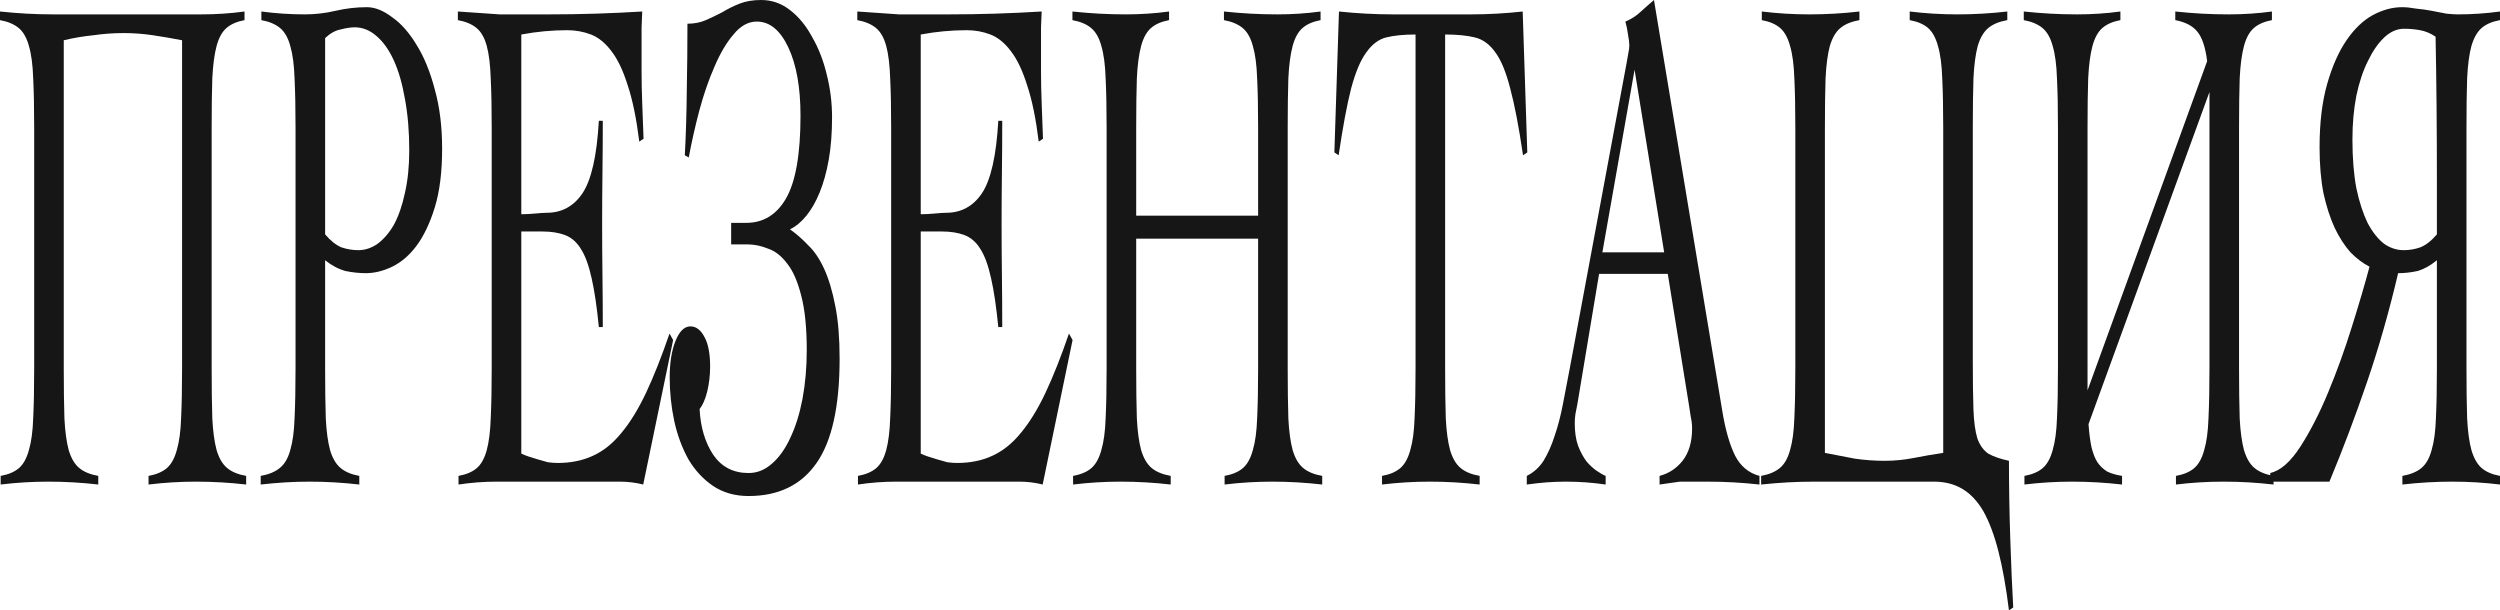
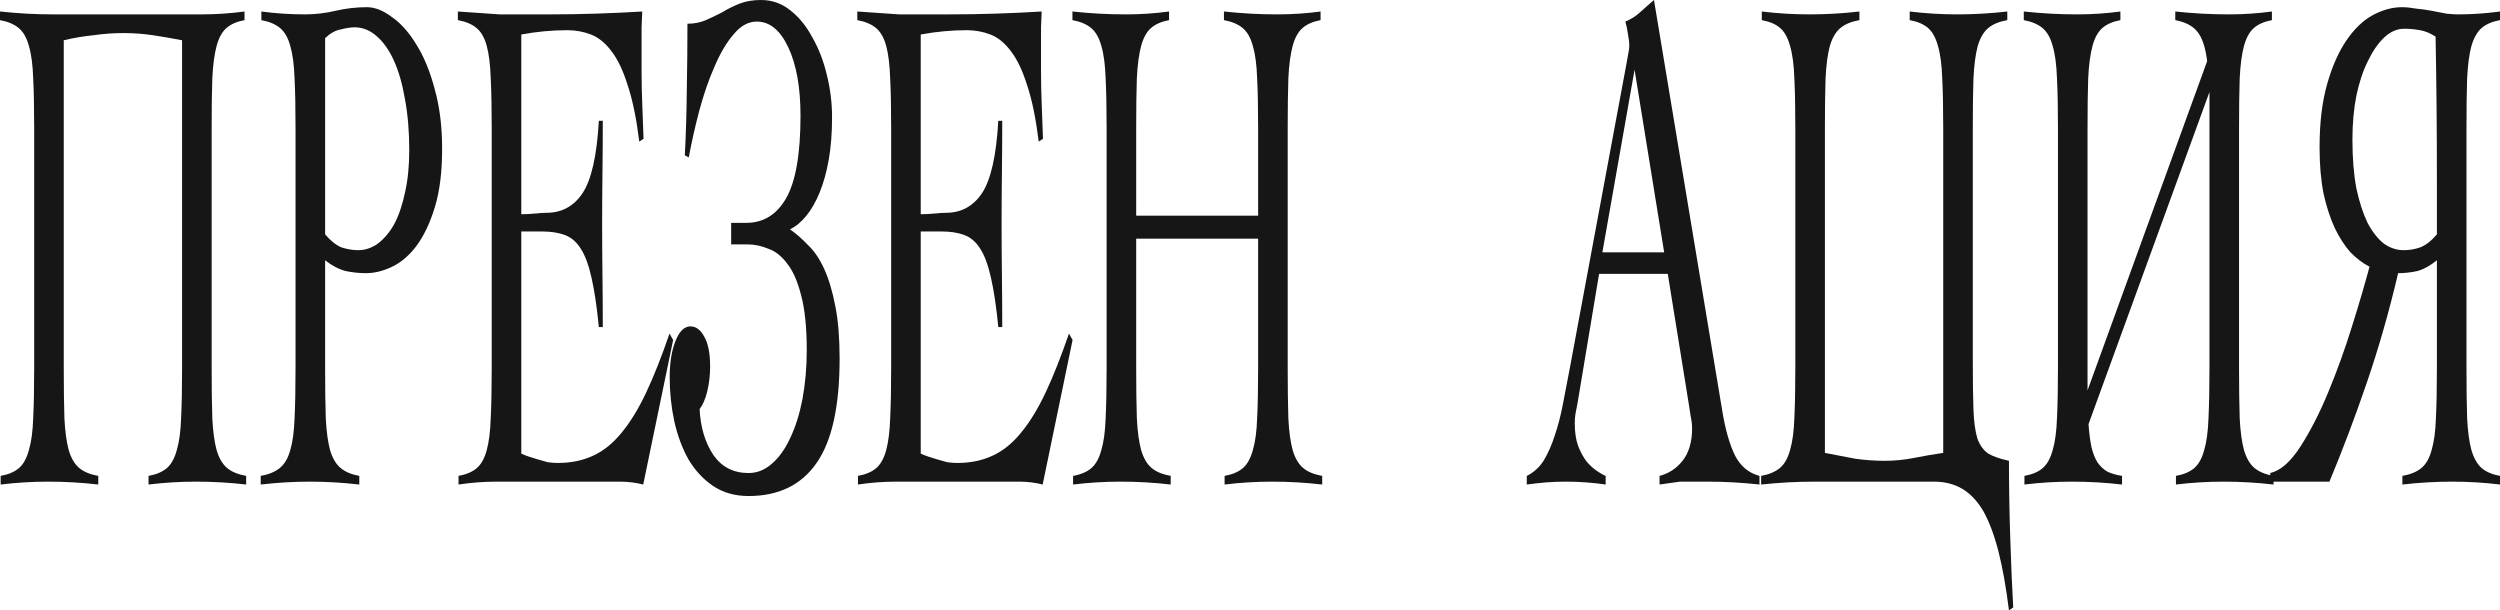
<svg xmlns="http://www.w3.org/2000/svg" width="426" height="104" viewBox="0 0 426 104" fill="none">
  <path d="M0.112 81.093C1.456 80.848 2.501 80.399 3.248 79.746C3.995 79.092 4.555 78.071 4.928 76.683C5.339 75.295 5.582 73.498 5.656 71.293C5.768 69.007 5.824 66.148 5.824 62.718V21.805C5.824 18.375 5.768 15.557 5.656 13.352C5.582 11.066 5.339 9.228 4.928 7.84C4.555 6.452 3.976 5.431 3.192 4.777C2.408 4.124 1.344 3.675 0 3.43V1.96C1.568 2.123 3.08 2.246 4.536 2.327C6.03 2.409 7.56 2.45 9.128 2.45H34.33C35.562 2.45 36.794 2.409 38.026 2.327C39.258 2.246 40.471 2.123 41.666 1.96V3.43C40.359 3.675 39.333 4.124 38.586 4.777C37.839 5.431 37.279 6.452 36.906 7.84C36.533 9.228 36.29 11.066 36.178 13.352C36.103 15.557 36.066 18.375 36.066 21.805V62.718C36.066 66.148 36.103 69.007 36.178 71.293C36.29 73.498 36.533 75.295 36.906 76.683C37.317 78.071 37.914 79.092 38.698 79.746C39.482 80.399 40.565 80.848 41.946 81.093V82.563C40.528 82.4 39.109 82.277 37.69 82.195C36.271 82.114 34.852 82.073 33.434 82.073C32.052 82.073 30.69 82.114 29.346 82.195C28.002 82.277 26.657 82.4 25.313 82.563V81.093C26.657 80.848 27.703 80.399 28.45 79.746C29.196 79.092 29.756 78.071 30.13 76.683C30.54 75.295 30.783 73.498 30.858 71.293C30.97 69.007 31.026 66.148 31.026 62.718V6.86C29.346 6.533 27.684 6.247 26.041 6.002C24.399 5.757 22.737 5.635 21.057 5.635C19.34 5.635 17.641 5.757 15.961 6.002C14.281 6.166 12.582 6.452 10.865 6.86V62.718C10.865 66.148 10.902 69.007 10.977 71.293C11.089 73.498 11.331 75.295 11.705 76.683C12.115 78.071 12.713 79.092 13.497 79.746C14.281 80.399 15.364 80.848 16.745 81.093V82.563C15.326 82.4 13.907 82.277 12.489 82.195C11.07 82.114 9.651 82.073 8.232 82.073C6.851 82.073 5.488 82.114 4.144 82.195C2.8 82.277 1.456 82.4 0.112 82.563V81.093Z" fill="#171616" />
  <path d="M44.424 81.093C45.805 80.848 46.888 80.399 47.672 79.746C48.493 79.092 49.091 78.071 49.464 76.683C49.875 75.295 50.117 73.498 50.192 71.293C50.304 69.007 50.36 66.148 50.36 62.718V21.805C50.36 18.375 50.304 15.557 50.192 13.352C50.117 11.066 49.875 9.228 49.464 7.84C49.091 6.452 48.512 5.431 47.728 4.777C46.944 4.124 45.88 3.675 44.536 3.43V1.96C45.768 2.123 47 2.246 48.232 2.327C49.464 2.409 50.696 2.45 51.928 2.45C53.72 2.45 55.475 2.246 57.193 1.837C58.947 1.429 60.721 1.225 62.513 1.225C63.894 1.225 65.332 1.797 66.825 2.94C68.356 4.002 69.756 5.594 71.025 7.717C72.295 9.759 73.321 12.29 74.106 15.312C74.927 18.252 75.338 21.6 75.338 25.357C75.338 29.277 74.927 32.584 74.106 35.279C73.284 37.974 72.239 40.179 70.969 41.894C69.737 43.527 68.356 44.711 66.825 45.446C65.294 46.181 63.801 46.549 62.345 46.549C61.225 46.549 60.067 46.426 58.873 46.181C57.678 45.855 56.52 45.242 55.401 44.344V62.718C55.401 66.148 55.438 69.007 55.513 71.293C55.624 73.498 55.867 75.295 56.24 76.683C56.651 78.071 57.249 79.092 58.033 79.746C58.817 80.399 59.881 80.848 61.225 81.093V82.563C59.806 82.4 58.387 82.277 56.969 82.195C55.587 82.114 54.187 82.073 52.768 82.073C51.387 82.073 50.005 82.114 48.624 82.195C47.28 82.277 45.88 82.4 44.424 82.563V81.093ZM61.057 42.629C62.214 42.629 63.316 42.261 64.361 41.526C65.444 40.71 66.377 39.607 67.161 38.219C67.945 36.749 68.561 34.953 69.009 32.829C69.495 30.706 69.737 28.297 69.737 25.602C69.737 22.417 69.495 19.518 69.009 16.905C68.561 14.291 67.927 12.086 67.105 10.29C66.284 8.493 65.294 7.105 64.137 6.125C63.017 5.145 61.785 4.655 60.441 4.655C59.769 4.655 58.966 4.777 58.033 5.022C57.137 5.186 56.259 5.676 55.401 6.492V39.934C56.297 40.996 57.211 41.731 58.145 42.139C59.115 42.466 60.086 42.629 61.057 42.629Z" fill="#171616" />
  <path d="M78.131 81.093C79.475 80.848 80.521 80.399 81.267 79.746C82.014 79.092 82.574 78.071 82.947 76.683C83.321 75.295 83.545 73.498 83.619 71.293C83.731 69.007 83.787 66.148 83.787 62.718V21.805C83.787 18.375 83.731 15.557 83.619 13.352C83.545 11.066 83.321 9.228 82.947 7.84C82.574 6.452 81.995 5.431 81.211 4.777C80.427 4.124 79.363 3.675 78.019 3.43V1.96C79.288 2.042 80.483 2.123 81.603 2.205C82.761 2.287 83.937 2.368 85.132 2.45C86.364 2.45 87.652 2.45 88.996 2.45C90.377 2.45 91.927 2.45 93.644 2.45C96.257 2.45 98.871 2.409 101.484 2.327C104.098 2.246 106.749 2.123 109.437 1.96C109.399 2.858 109.362 3.757 109.325 4.655C109.325 5.553 109.325 6.411 109.325 7.227V12.127C109.325 13.924 109.362 15.761 109.437 17.64C109.511 19.436 109.586 21.437 109.661 23.642L108.933 24.132C108.447 20.212 107.794 17.027 106.973 14.577C106.189 12.046 105.255 10.086 104.172 8.697C103.127 7.309 101.97 6.37 100.7 5.88C99.431 5.39 98.087 5.145 96.668 5.145C94.055 5.145 91.441 5.39 88.828 5.88V36.504C89.574 36.504 90.377 36.463 91.236 36.382C92.094 36.3 92.729 36.259 93.14 36.259C95.716 36.259 97.751 35.157 99.244 32.952C100.775 30.665 101.708 26.541 102.044 20.579H102.716C102.716 23.519 102.698 26.459 102.66 29.399C102.623 32.339 102.604 35.238 102.604 38.097C102.604 41.036 102.623 43.976 102.66 46.916C102.698 49.856 102.716 52.796 102.716 55.736H102.044C101.708 52.306 101.298 49.53 100.812 47.406C100.327 45.201 99.711 43.527 98.964 42.384C98.255 41.241 97.359 40.465 96.276 40.056C95.193 39.648 93.905 39.444 92.412 39.444H88.828V77.296C89.164 77.459 89.574 77.622 90.06 77.786C90.545 77.949 91.068 78.112 91.628 78.276C92.188 78.439 92.767 78.602 93.364 78.766C93.961 78.847 94.521 78.888 95.044 78.888C97.284 78.888 99.282 78.48 101.036 77.663C102.828 76.847 104.452 75.54 105.909 73.743C107.402 71.947 108.802 69.66 110.109 66.883C111.416 64.107 112.741 60.758 114.085 56.839L114.701 57.941L109.605 82.563C108.97 82.4 108.317 82.277 107.645 82.195C106.973 82.114 106.319 82.073 105.685 82.073H84.627C83.545 82.073 82.462 82.114 81.379 82.195C80.297 82.277 79.214 82.4 78.131 82.563V81.093Z" fill="#171616" />
  <path d="M127.558 84.523C125.243 84.523 123.227 83.951 121.509 82.808C119.829 81.665 118.429 80.154 117.309 78.276C116.226 76.316 115.424 74.152 114.901 71.783C114.378 69.333 114.117 66.843 114.117 64.311C114.117 61.861 114.434 59.819 115.069 58.186C115.741 56.471 116.6 55.614 117.645 55.614C118.616 55.614 119.419 56.226 120.053 57.451C120.688 58.594 121.005 60.269 121.005 62.474C121.005 63.944 120.837 65.373 120.501 66.761C120.165 68.067 119.736 69.047 119.213 69.701C119.363 72.804 120.147 75.417 121.565 77.541C122.984 79.582 124.982 80.603 127.558 80.603C129.014 80.603 130.339 80.072 131.534 79.011C132.766 77.949 133.811 76.479 134.67 74.601C135.566 72.722 136.257 70.517 136.742 67.986C137.228 65.373 137.47 62.596 137.47 59.656C137.47 55.818 137.153 52.715 136.518 50.346C135.921 47.978 135.137 46.181 134.166 44.956C133.195 43.65 132.113 42.792 130.918 42.384C129.723 41.894 128.566 41.649 127.446 41.649H124.59V37.974H127.166C130.078 37.974 132.337 36.586 133.942 33.809C135.585 30.951 136.406 26.255 136.406 19.722C136.406 14.904 135.715 11.025 134.334 8.085C132.953 5.145 131.161 3.675 128.958 3.675C127.502 3.675 126.176 4.41 124.982 5.88C123.787 7.268 122.704 9.106 121.733 11.392C120.763 13.597 119.904 16.088 119.157 18.864C118.448 21.559 117.85 24.214 117.365 26.827L116.693 26.459C116.88 22.948 116.992 19.273 117.029 15.435C117.104 11.515 117.141 7.717 117.141 4.042C118.299 4.042 119.344 3.838 120.277 3.43C121.211 3.022 122.144 2.572 123.077 2.082C124.011 1.511 125 1.021 126.046 0.612C127.091 0.204 128.304 0 129.686 0C131.515 0 133.158 0.572 134.614 1.715C136.107 2.858 137.377 4.41 138.422 6.37C139.505 8.248 140.326 10.371 140.886 12.74C141.484 15.108 141.782 17.517 141.782 19.967C141.782 22.662 141.596 25.071 141.222 27.194C140.849 29.318 140.326 31.196 139.654 32.829C139.02 34.381 138.273 35.688 137.414 36.749C136.555 37.811 135.622 38.587 134.614 39.077C135.659 39.812 136.686 40.71 137.694 41.772C138.74 42.752 139.654 44.099 140.438 45.814C141.222 47.529 141.857 49.652 142.342 52.184C142.828 54.634 143.07 57.614 143.07 61.126C143.07 69.211 141.764 75.132 139.15 78.888C136.537 82.645 132.673 84.523 127.558 84.523Z" fill="#171616" />
  <path d="M146.197 81.093C147.541 80.848 148.586 80.399 149.333 79.746C150.079 79.092 150.639 78.071 151.013 76.683C151.386 75.295 151.61 73.498 151.685 71.293C151.797 69.007 151.853 66.148 151.853 62.718V21.805C151.853 18.375 151.797 15.557 151.685 13.352C151.61 11.066 151.386 9.228 151.013 7.84C150.639 6.452 150.061 5.431 149.277 4.777C148.493 4.124 147.429 3.675 146.085 3.43V1.96C147.354 2.042 148.549 2.123 149.669 2.205C150.826 2.287 152.002 2.368 153.197 2.45C154.429 2.45 155.717 2.45 157.061 2.45C158.443 2.45 159.992 2.45 161.709 2.45C164.323 2.45 166.936 2.409 169.55 2.327C172.163 2.246 174.814 2.123 177.502 1.96C177.465 2.858 177.428 3.757 177.39 4.655C177.39 5.553 177.39 6.411 177.39 7.227V12.127C177.39 13.924 177.428 15.761 177.502 17.64C177.577 19.436 177.652 21.437 177.726 23.642L176.998 24.132C176.513 20.212 175.859 17.027 175.038 14.577C174.254 12.046 173.321 10.086 172.238 8.697C171.193 7.309 170.035 6.37 168.766 5.88C167.496 5.39 166.152 5.145 164.734 5.145C162.12 5.145 159.507 5.39 156.893 5.88V36.504C157.64 36.504 158.443 36.463 159.301 36.382C160.16 36.3 160.795 36.259 161.205 36.259C163.781 36.259 165.816 35.157 167.31 32.952C168.84 30.665 169.774 26.541 170.11 20.579H170.782C170.782 23.519 170.763 26.459 170.726 29.399C170.689 32.339 170.67 35.238 170.67 38.097C170.67 41.036 170.689 43.976 170.726 46.916C170.763 49.856 170.782 52.796 170.782 55.736H170.11C169.774 52.306 169.363 49.53 168.878 47.406C168.392 45.201 167.776 43.527 167.03 42.384C166.32 41.241 165.424 40.465 164.342 40.056C163.259 39.648 161.971 39.444 160.477 39.444H156.893V77.296C157.229 77.459 157.64 77.622 158.125 77.786C158.611 77.949 159.133 78.112 159.693 78.276C160.253 78.439 160.832 78.602 161.429 78.766C162.027 78.847 162.587 78.888 163.109 78.888C165.35 78.888 167.347 78.48 169.102 77.663C170.894 76.847 172.518 75.54 173.974 73.743C175.467 71.947 176.868 69.66 178.174 66.883C179.481 64.107 180.806 60.758 182.15 56.839L182.767 57.941L177.67 82.563C177.036 82.4 176.382 82.277 175.71 82.195C175.038 82.114 174.385 82.073 173.75 82.073H152.693C151.61 82.073 150.527 82.114 149.445 82.195C148.362 82.277 147.279 82.4 146.197 82.563V81.093Z" fill="#171616" />
  <path d="M182.854 81.093C184.199 80.848 185.244 80.399 185.991 79.746C186.737 79.092 187.297 78.071 187.671 76.683C188.081 75.295 188.324 73.498 188.399 71.293C188.511 69.007 188.567 66.148 188.567 62.718V21.805C188.567 18.375 188.511 15.557 188.399 13.352C188.324 11.066 188.081 9.228 187.671 7.84C187.297 6.452 186.719 5.431 185.935 4.777C185.151 4.124 184.087 3.675 182.742 3.43V1.96C184.311 2.123 185.823 2.246 187.279 2.327C188.772 2.409 190.303 2.45 191.871 2.45C193.103 2.45 194.335 2.409 195.567 2.327C196.799 2.246 198.013 2.123 199.207 1.96V3.43C197.901 3.675 196.874 4.124 196.127 4.777C195.38 5.431 194.82 6.452 194.447 7.84C194.074 9.228 193.831 11.066 193.719 13.352C193.644 15.557 193.607 18.375 193.607 21.805V36.749H214.384V21.805C214.384 18.375 214.328 15.557 214.216 13.352C214.141 11.066 213.899 9.228 213.488 7.84C213.115 6.452 212.536 5.431 211.752 4.777C210.968 4.124 209.904 3.675 208.56 3.43V1.96C210.128 2.123 211.64 2.246 213.096 2.327C214.589 2.409 216.12 2.45 217.688 2.45C218.92 2.45 220.152 2.409 221.384 2.327C222.617 2.246 223.83 2.123 225.025 1.96V3.43C223.718 3.675 222.691 4.124 221.945 4.777C221.198 5.431 220.638 6.452 220.264 7.84C219.891 9.228 219.648 11.066 219.536 13.352C219.462 15.557 219.424 18.375 219.424 21.805V62.718C219.424 66.148 219.462 69.007 219.536 71.293C219.648 73.498 219.891 75.295 220.264 76.683C220.675 78.071 221.272 79.092 222.057 79.746C222.841 80.399 223.923 80.848 225.305 81.093V82.563C223.886 82.4 222.467 82.277 221.048 82.195C219.63 82.114 218.211 82.073 216.792 82.073C215.411 82.073 214.048 82.114 212.704 82.195C211.36 82.277 210.016 82.4 208.672 82.563V81.093C210.016 80.848 211.061 80.399 211.808 79.746C212.555 79.092 213.115 78.071 213.488 76.683C213.899 75.295 214.141 73.498 214.216 71.293C214.328 69.007 214.384 66.148 214.384 62.718V40.669H193.607V62.718C193.607 66.148 193.644 69.007 193.719 71.293C193.831 73.498 194.074 75.295 194.447 76.683C194.858 78.071 195.455 79.092 196.239 79.746C197.023 80.399 198.106 80.848 199.487 81.093V82.563C198.069 82.4 196.65 82.277 195.231 82.195C193.812 82.114 192.394 82.073 190.975 82.073C189.593 82.073 188.231 82.114 186.887 82.195C185.543 82.277 184.199 82.4 182.854 82.563V81.093Z" fill="#171616" />
-   <path d="M235.498 81.093C236.842 80.848 237.887 80.399 238.634 79.746C239.381 79.092 239.941 78.071 240.314 76.683C240.725 75.295 240.967 73.498 241.042 71.293C241.154 69.007 241.21 66.148 241.21 62.718V5.88C239.231 5.88 237.57 6.043 236.226 6.37C234.919 6.697 233.78 7.554 232.81 8.942C231.839 10.249 230.98 12.29 230.233 15.067C229.524 17.844 228.815 21.641 228.105 26.459L227.377 25.969L228.161 1.96C229.729 2.123 231.279 2.246 232.81 2.327C234.34 2.409 235.89 2.45 237.458 2.45H250.618C252.112 2.45 253.587 2.409 255.043 2.327C256.499 2.246 257.974 2.123 259.467 1.96L260.251 25.969L259.523 26.459C258.814 21.641 258.086 17.844 257.339 15.067C256.629 12.29 255.789 10.249 254.819 8.942C253.848 7.554 252.672 6.697 251.29 6.37C249.946 6.043 248.266 5.88 246.25 5.88V62.718C246.25 66.148 246.288 69.007 246.362 71.293C246.474 73.498 246.717 75.295 247.09 76.683C247.501 78.071 248.098 79.092 248.882 79.746C249.666 80.399 250.749 80.848 252.131 81.093V82.563C250.712 82.4 249.293 82.277 247.874 82.195C246.456 82.114 245.037 82.073 243.618 82.073C242.237 82.073 240.874 82.114 239.53 82.195C238.186 82.277 236.842 82.4 235.498 82.563V81.093Z" fill="#171616" />
  <path d="M260.163 81.093C261.321 80.521 262.273 79.664 263.02 78.521C263.766 77.296 264.401 75.867 264.924 74.233C265.484 72.6 265.95 70.803 266.324 68.843C266.697 66.883 267.089 64.842 267.5 62.718L277.188 10.657C277.3 10.086 277.394 9.555 277.468 9.065C277.58 8.575 277.636 8.126 277.636 7.717C277.636 7.309 277.562 6.697 277.412 5.88C277.3 5.063 277.151 4.328 276.964 3.675C277.935 3.267 278.775 2.736 279.484 2.082C280.194 1.429 280.978 0.735 281.837 0L293.485 70.068C294.008 73.253 294.736 75.785 295.669 77.663C296.603 79.46 297.984 80.603 299.814 81.093V82.563C298.32 82.4 296.845 82.277 295.389 82.195C293.971 82.114 292.477 82.073 290.909 82.073C289.901 82.073 289.024 82.073 288.277 82.073C287.53 82.073 286.858 82.073 286.261 82.073C285.663 82.155 285.085 82.236 284.525 82.318C284.002 82.4 283.423 82.481 282.789 82.563V81.093C284.357 80.685 285.663 79.827 286.709 78.521C287.792 77.132 288.333 75.295 288.333 73.008C288.333 72.355 288.258 71.702 288.109 71.048C287.997 70.395 287.904 69.782 287.829 69.211L284.189 46.671H272.484L268.788 68.843C268.676 69.497 268.564 70.068 268.452 70.558C268.377 71.048 268.34 71.579 268.34 72.151C268.34 73.621 268.527 74.886 268.9 75.948C269.311 77.01 269.796 77.908 270.356 78.643C270.916 79.296 271.495 79.827 272.092 80.236C272.689 80.644 273.193 80.93 273.604 81.093V82.563C272.484 82.4 271.364 82.277 270.244 82.195C269.124 82.114 267.985 82.073 266.828 82.073C265.708 82.073 264.606 82.114 263.524 82.195C262.478 82.277 261.358 82.4 260.163 82.563V81.093ZM283.573 42.996L278.532 11.882L273.044 42.996H283.573Z" fill="#171616" />
  <path d="M342.325 104C341.84 100.08 341.243 96.732 340.533 93.955C339.824 91.179 338.965 88.892 337.957 87.095C336.949 85.38 335.754 84.115 334.373 83.298C332.992 82.481 331.386 82.073 329.557 82.073H309.228C307.66 82.073 306.129 82.114 304.635 82.195C303.179 82.277 301.667 82.4 300.099 82.563V81.093C301.443 80.848 302.507 80.399 303.291 79.746C304.075 79.092 304.654 78.071 305.028 76.683C305.438 75.295 305.681 73.498 305.756 71.293C305.868 69.007 305.924 66.148 305.924 62.718V21.805C305.924 18.375 305.868 15.557 305.756 13.352C305.681 11.066 305.438 9.228 305.028 7.84C304.654 6.452 304.094 5.431 303.347 4.777C302.601 4.124 301.555 3.675 300.211 3.43V1.96C301.555 2.123 302.899 2.246 304.243 2.327C305.588 2.409 306.95 2.45 308.332 2.45C309.75 2.45 311.169 2.409 312.588 2.327C314.007 2.246 315.425 2.123 316.844 1.96V3.43C315.463 3.675 314.38 4.124 313.596 4.777C312.812 5.431 312.215 6.452 311.804 7.84C311.431 9.228 311.188 11.066 311.076 13.352C311.001 15.557 310.964 18.375 310.964 21.805V77.173C312.681 77.5 314.38 77.826 316.06 78.153C317.74 78.398 319.439 78.521 321.156 78.521C322.836 78.521 324.498 78.357 326.141 78.031C327.783 77.704 329.445 77.418 331.125 77.173V21.805C331.125 18.375 331.069 15.557 330.957 13.352C330.882 11.066 330.64 9.228 330.229 7.84C329.855 6.452 329.295 5.431 328.549 4.777C327.802 4.124 326.757 3.675 325.413 3.43V1.96C326.757 2.123 328.101 2.246 329.445 2.327C330.789 2.409 332.152 2.45 333.533 2.45C334.952 2.45 336.37 2.409 337.789 2.327C339.208 2.246 340.627 2.123 342.045 1.96V3.43C340.664 3.675 339.581 4.124 338.797 4.777C338.013 5.431 337.416 6.452 337.005 7.84C336.632 9.228 336.389 11.066 336.277 13.352C336.202 15.557 336.165 18.375 336.165 21.805V61.493C336.165 64.923 336.202 67.7 336.277 69.823C336.352 71.865 336.576 73.498 336.949 74.723C337.36 75.867 337.976 76.724 338.797 77.296C339.656 77.786 340.832 78.194 342.325 78.521C342.325 82.849 342.4 87.259 342.549 91.75C342.699 96.323 342.867 100.243 343.053 103.51L342.325 104Z" fill="#171616" />
  <path d="M344.963 81.093C346.307 80.848 347.353 80.399 348.099 79.746C348.846 79.092 349.406 78.071 349.78 76.683C350.19 75.295 350.433 73.498 350.508 71.293C350.62 69.007 350.676 66.148 350.676 62.718V21.805C350.676 18.375 350.62 15.557 350.508 13.352C350.433 11.066 350.19 9.228 349.78 7.84C349.406 6.452 348.827 5.431 348.043 4.777C347.259 4.124 346.195 3.675 344.851 3.43V1.96C346.419 2.123 347.931 2.246 349.388 2.327C350.881 2.409 352.412 2.45 353.98 2.45C355.212 2.45 356.444 2.409 357.676 2.327C358.908 2.246 360.121 2.123 361.316 1.96V3.43C360.009 3.675 358.983 4.124 358.236 4.777C357.489 5.431 356.929 6.452 356.556 7.84C356.183 9.228 355.94 11.066 355.828 13.352C355.753 15.557 355.716 18.375 355.716 21.805V66.516L376.101 10.412C375.802 8.044 375.242 6.37 374.421 5.39C373.637 4.41 372.386 3.757 370.669 3.43V1.96C372.237 2.123 373.749 2.246 375.205 2.327C376.698 2.409 378.229 2.45 379.797 2.45C381.029 2.45 382.261 2.409 383.493 2.327C384.725 2.246 385.939 2.123 387.134 1.96V3.43C385.827 3.675 384.8 4.124 384.053 4.777C383.307 5.431 382.747 6.452 382.373 7.84C382 9.228 381.757 11.066 381.645 13.352C381.571 15.557 381.533 18.375 381.533 21.805V62.718C381.533 66.148 381.571 69.007 381.645 71.293C381.757 73.498 382 75.295 382.373 76.683C382.784 78.071 383.381 79.092 384.165 79.746C384.949 80.399 386.032 80.848 387.414 81.093V82.563C385.995 82.4 384.576 82.277 383.157 82.195C381.739 82.114 380.32 82.073 378.901 82.073C377.52 82.073 376.157 82.114 374.813 82.195C373.469 82.277 372.125 82.4 370.781 82.563V81.093C372.125 80.848 373.17 80.399 373.917 79.746C374.664 79.092 375.224 78.071 375.597 76.683C376.008 75.295 376.25 73.498 376.325 71.293C376.437 69.007 376.493 66.148 376.493 62.718V15.68L355.884 72.273C355.996 73.825 356.164 75.132 356.388 76.193C356.649 77.255 356.985 78.112 357.396 78.766C357.844 79.419 358.404 79.95 359.076 80.358C359.748 80.685 360.588 80.93 361.596 81.093V82.563C360.177 82.4 358.759 82.277 357.34 82.195C355.921 82.114 354.502 82.073 353.084 82.073C351.702 82.073 350.34 82.114 348.996 82.195C347.651 82.277 346.307 82.4 344.963 82.563V81.093Z" fill="#171616" />
  <path d="M409.367 81.093C410.749 80.848 411.831 80.399 412.615 79.746C413.399 79.092 413.978 78.071 414.351 76.683C414.762 75.295 415.005 73.498 415.079 71.293C415.191 69.007 415.247 66.148 415.247 62.718V44.344C414.165 45.242 413.063 45.855 411.943 46.181C410.823 46.426 409.722 46.549 408.639 46.549C407.108 53.082 405.335 59.289 403.319 65.168C401.34 70.967 399.212 76.602 396.934 82.073H386.854V80.603C388.609 80.195 390.326 78.684 392.006 76.071C393.686 73.457 395.254 70.395 396.71 66.883C398.204 63.29 399.548 59.574 400.743 55.736C401.975 51.816 402.983 48.386 403.767 45.446C402.647 44.875 401.564 44.058 400.519 42.996C399.511 41.853 398.615 40.465 397.831 38.832C397.046 37.117 396.412 35.157 395.926 32.952C395.478 30.665 395.254 28.052 395.254 25.112C395.254 20.947 395.684 17.354 396.542 14.332C397.401 11.311 398.503 8.82 399.847 6.86C401.191 4.9 402.684 3.471 404.327 2.572C406.007 1.674 407.668 1.225 409.311 1.225C410.021 1.225 410.823 1.307 411.719 1.47C412.615 1.552 413.493 1.674 414.351 1.837C415.247 2.001 416.087 2.164 416.872 2.327C417.656 2.409 418.309 2.45 418.832 2.45C420.026 2.45 421.221 2.409 422.416 2.327C423.611 2.246 424.805 2.123 426 1.96V3.43C424.656 3.675 423.611 4.124 422.864 4.777C422.117 5.431 421.538 6.452 421.128 7.84C420.754 9.228 420.512 11.066 420.4 13.352C420.325 15.557 420.288 18.375 420.288 21.805V62.718C420.288 66.148 420.325 69.007 420.4 71.293C420.512 73.498 420.754 75.295 421.128 76.683C421.538 78.071 422.117 79.092 422.864 79.746C423.611 80.399 424.656 80.848 426 81.093V82.563C424.656 82.4 423.312 82.277 421.968 82.195C420.624 82.114 419.261 82.073 417.88 82.073C416.461 82.073 415.042 82.114 413.623 82.195C412.205 82.277 410.786 82.4 409.367 82.563V81.093ZM409.591 42.629C410.562 42.629 411.514 42.466 412.447 42.139C413.418 41.731 414.351 40.996 415.247 39.934V31.114C415.247 26.459 415.229 22.131 415.191 18.13C415.154 14.128 415.098 10.167 415.023 6.247C414.165 5.676 413.287 5.308 412.391 5.145C411.495 4.982 410.581 4.9 409.647 4.9C408.452 4.9 407.332 5.39 406.287 6.37C405.242 7.35 404.308 8.697 403.487 10.412C402.665 12.046 402.012 14.005 401.527 16.292C401.079 18.579 400.855 21.07 400.855 23.764C400.855 26.949 401.079 29.726 401.527 32.094C402.012 34.381 402.647 36.341 403.431 37.974C404.252 39.526 405.186 40.71 406.231 41.526C407.276 42.261 408.396 42.629 409.591 42.629Z" fill="#171616" />
</svg>